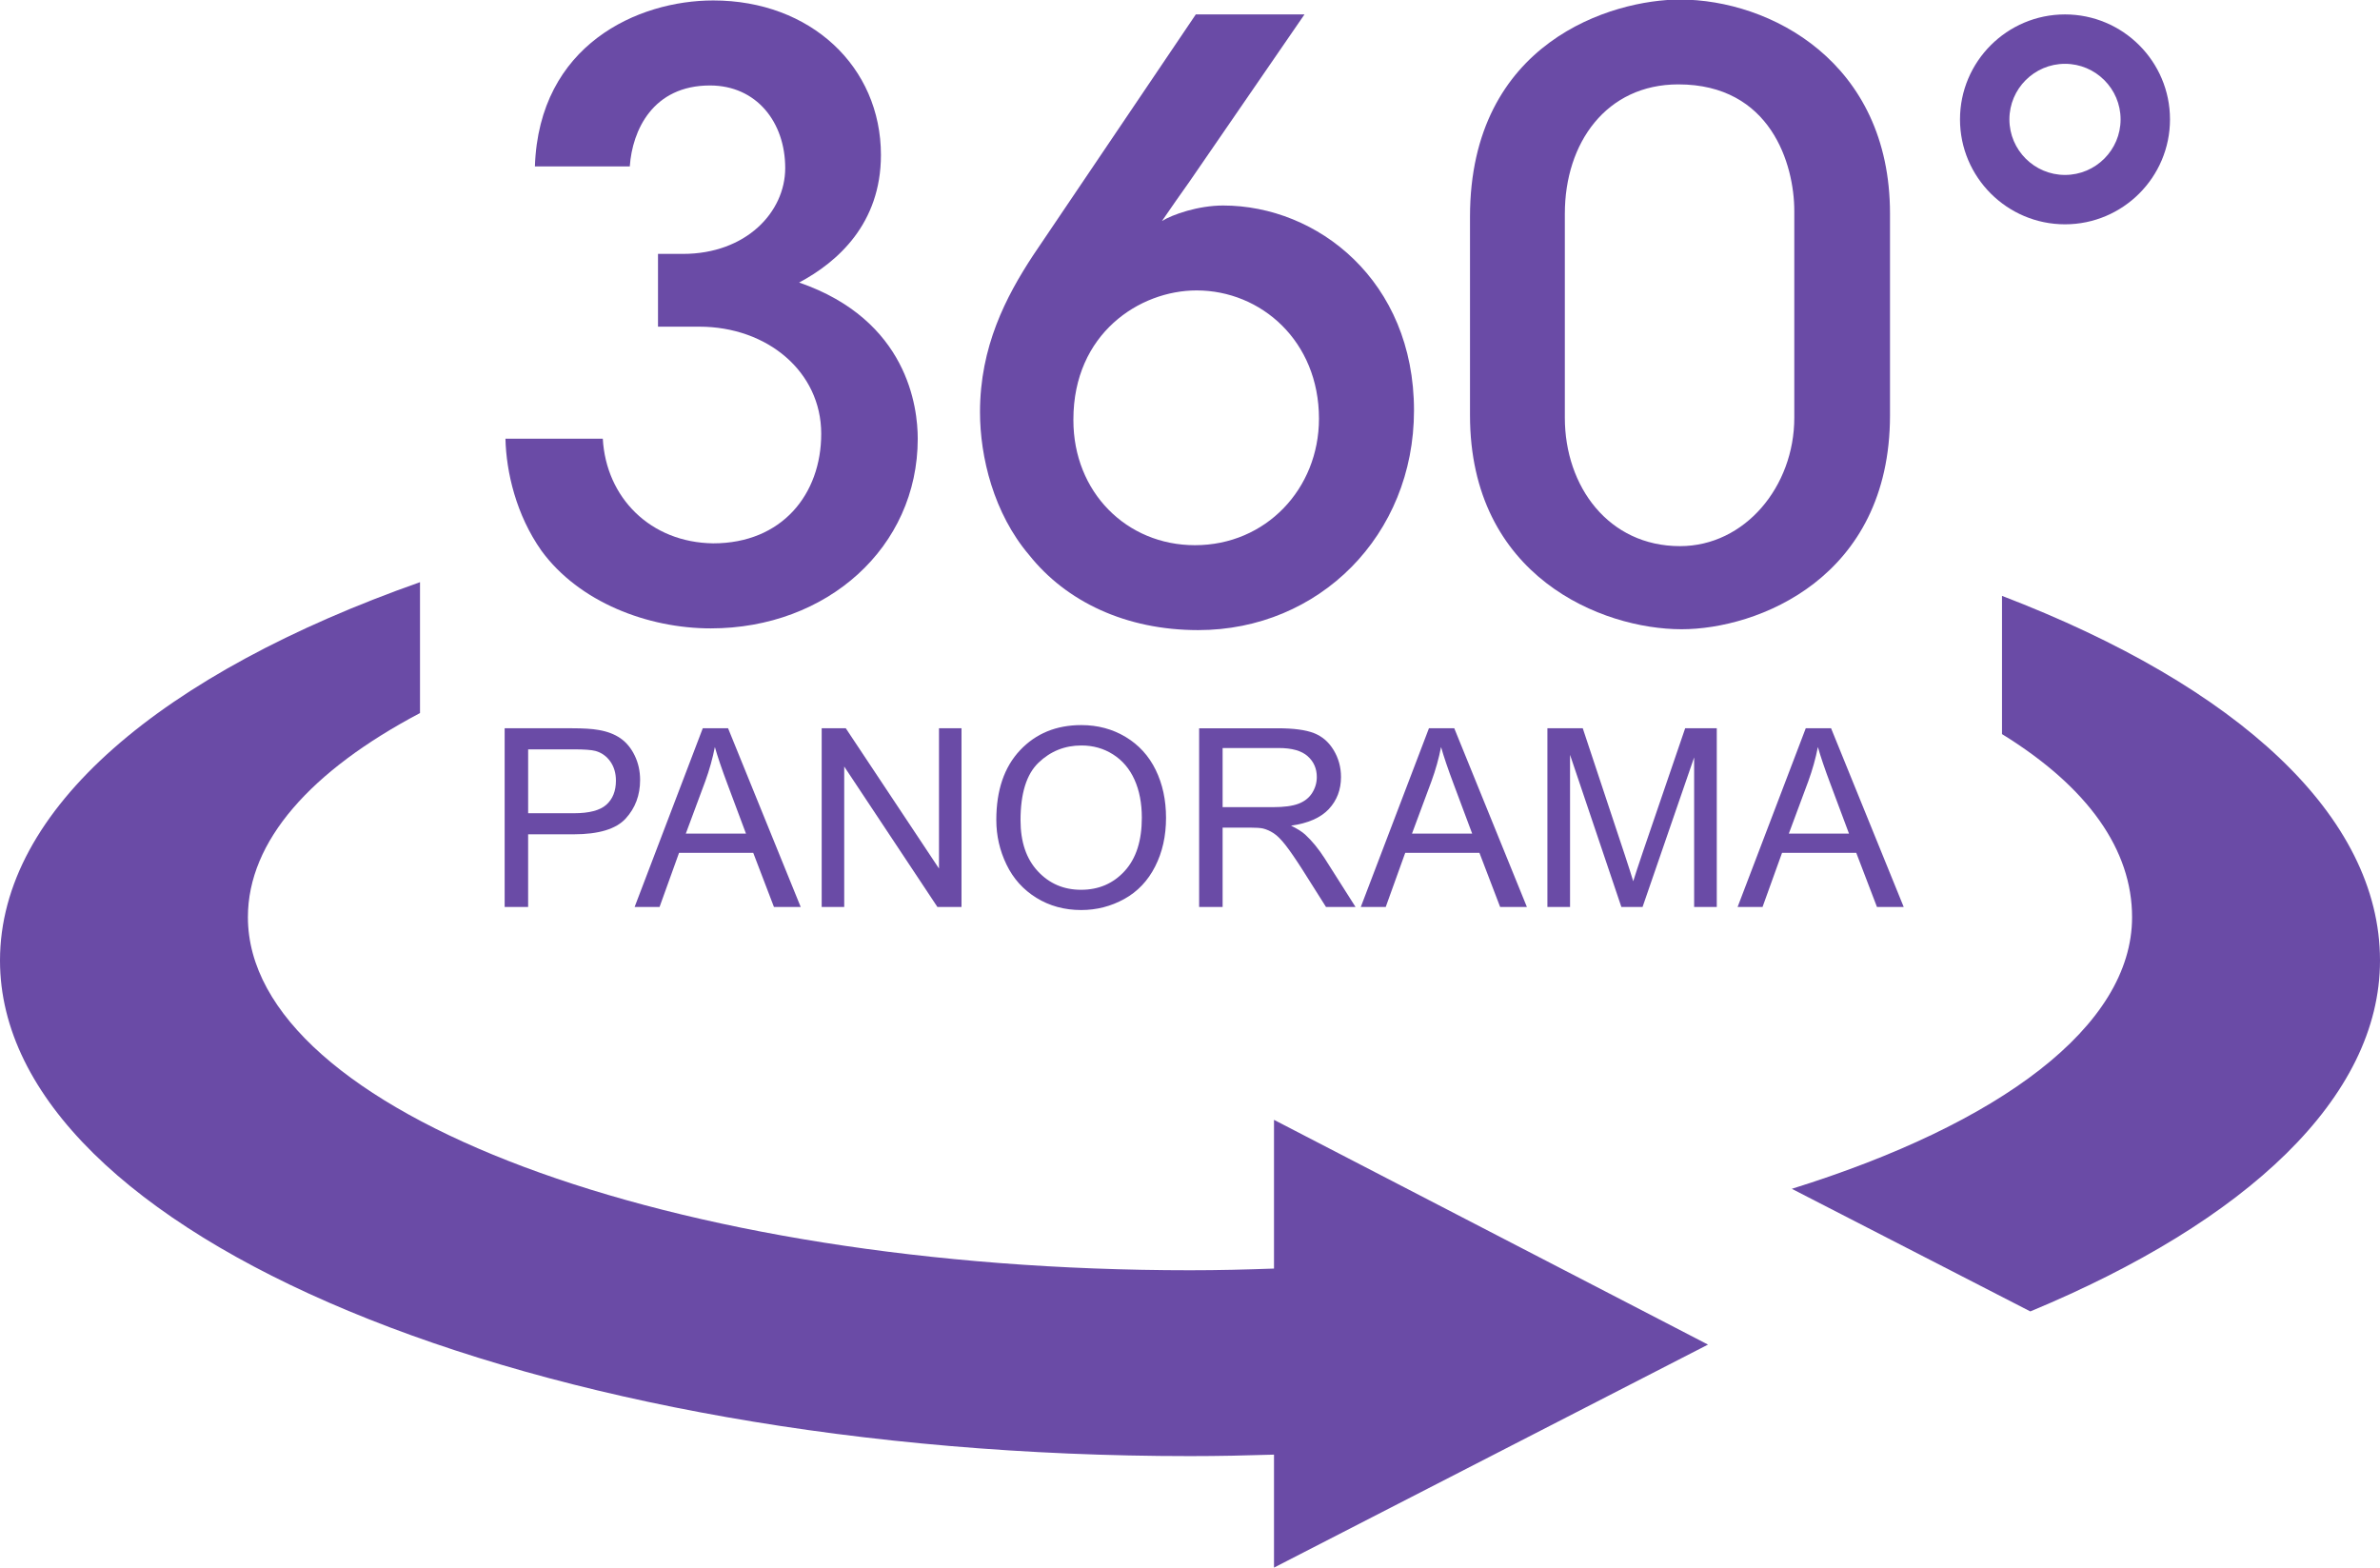
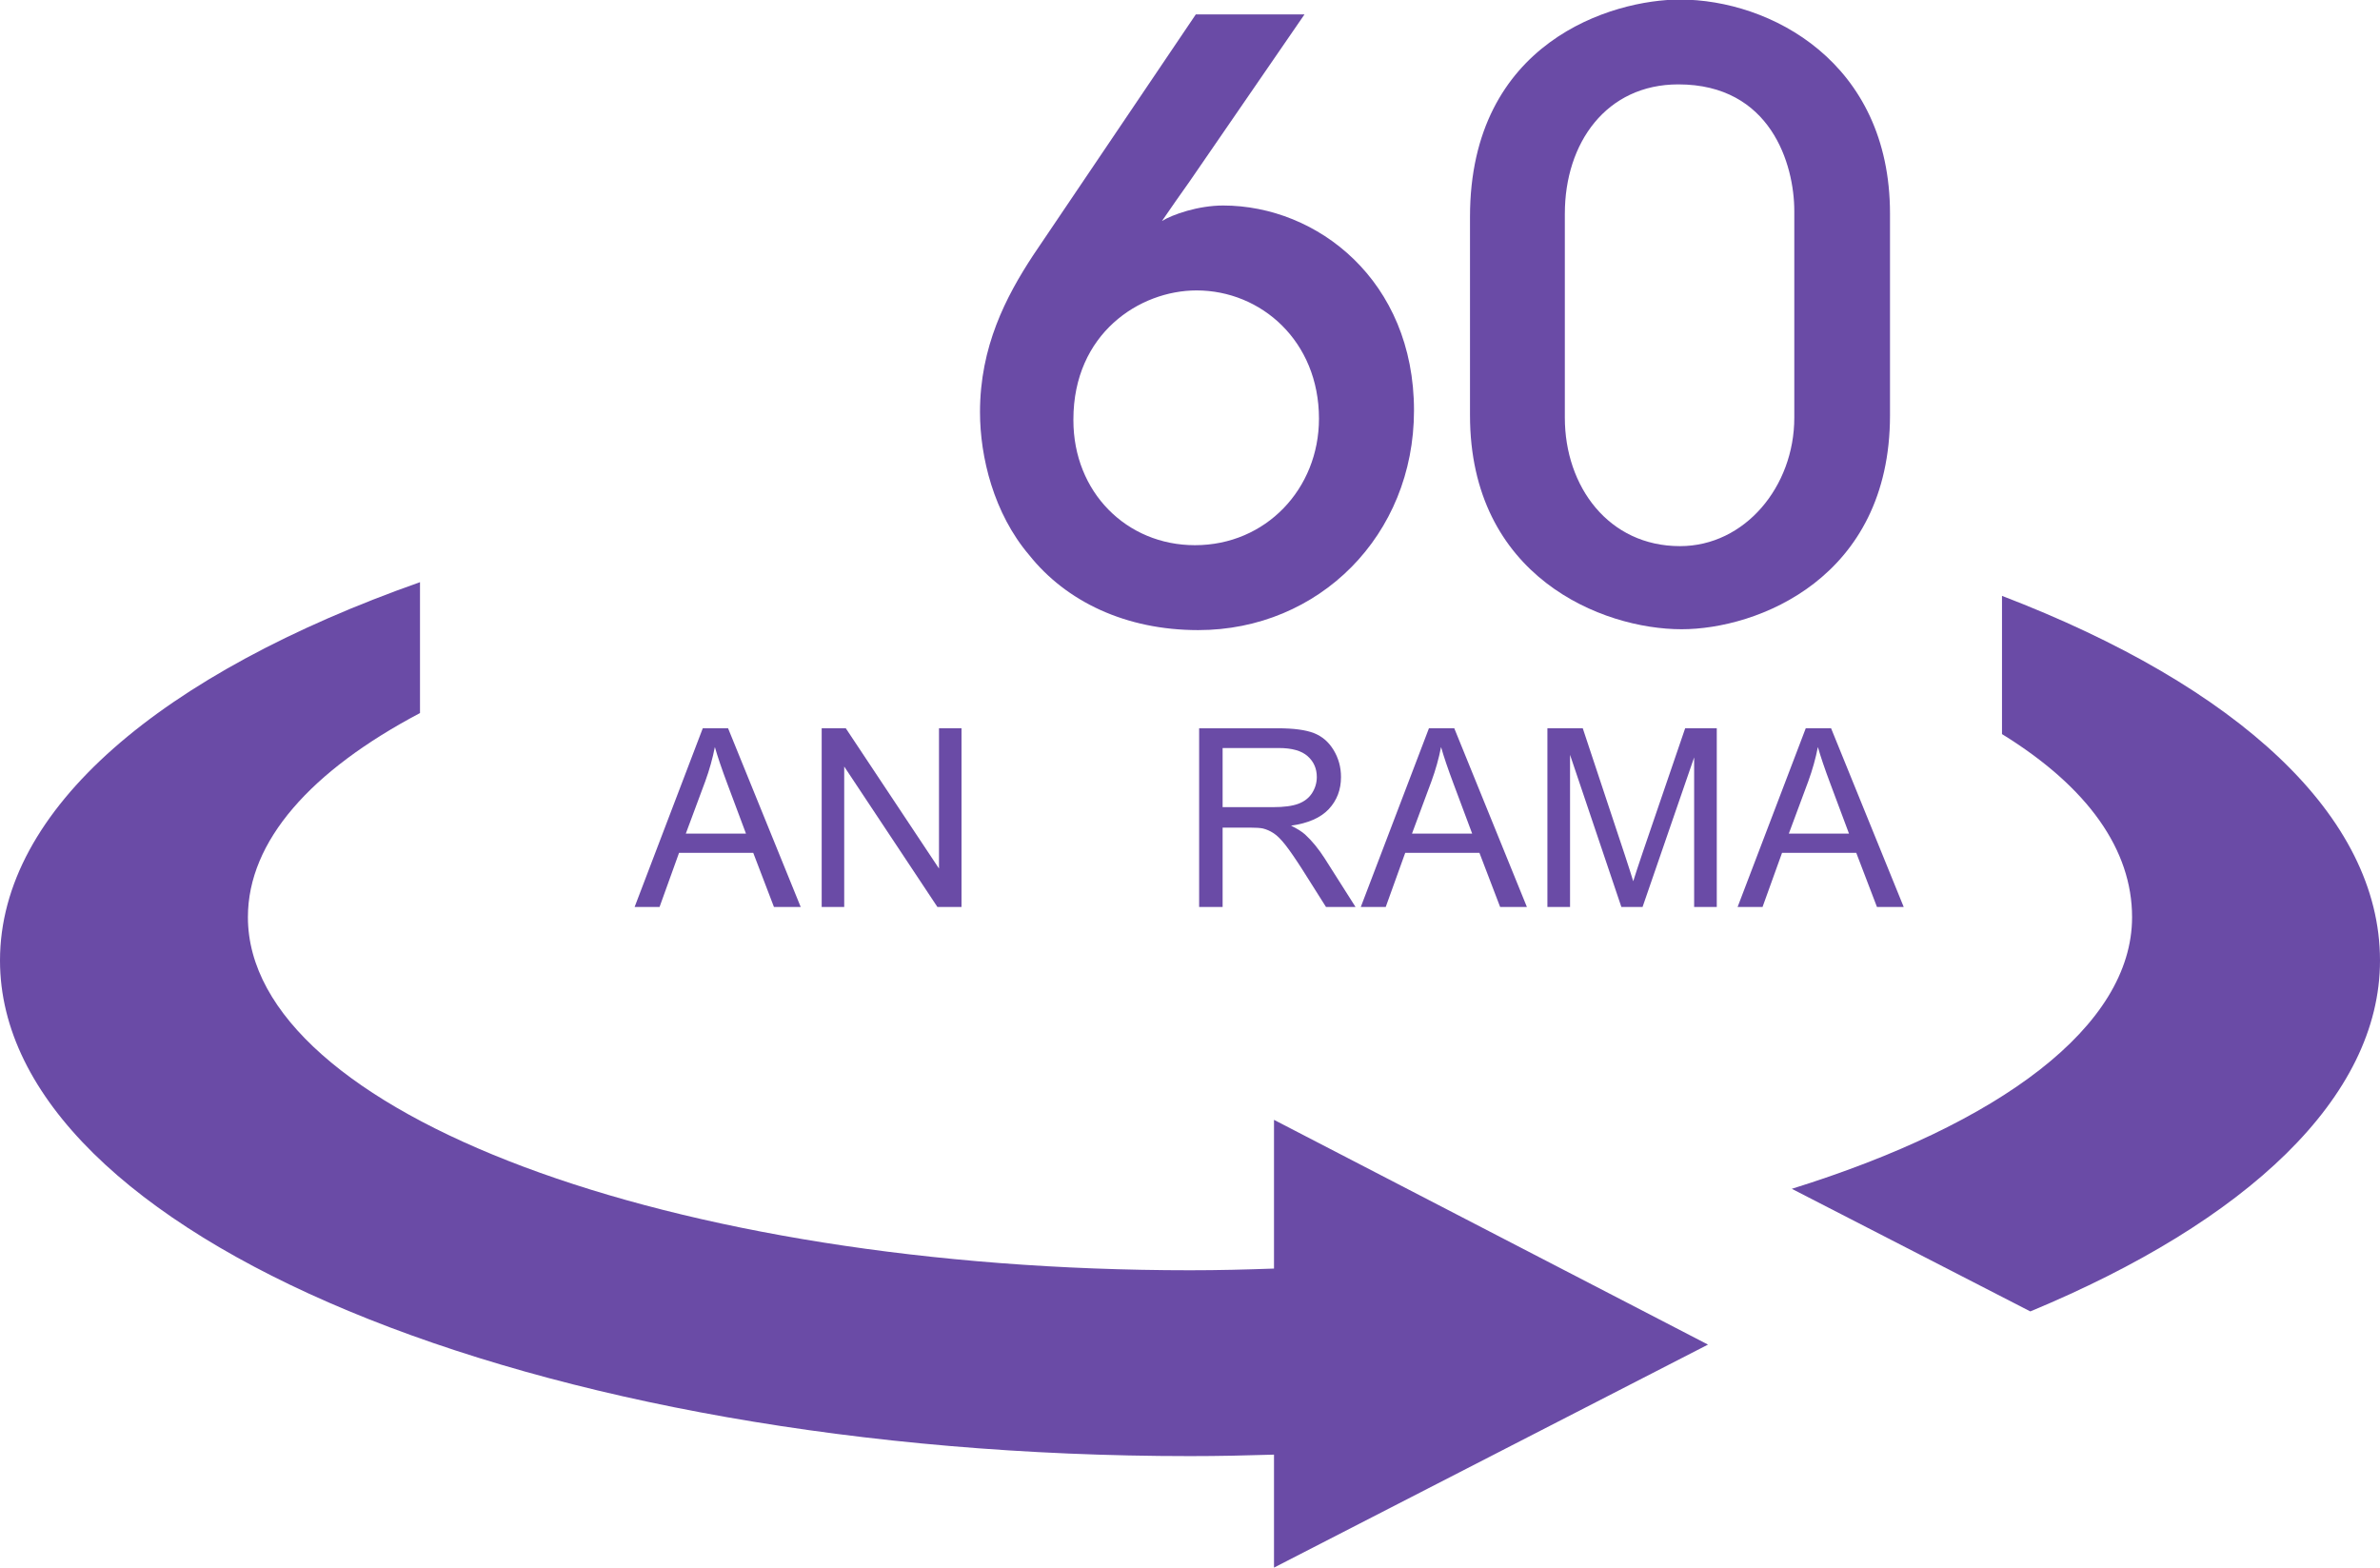
<svg xmlns="http://www.w3.org/2000/svg" version="1.1" id="Layer_1" x="0px" y="0px" width="170px" height="112px" viewBox="0 0 170 112" enable-background="new 0 0 170 112" xml:space="preserve">
  <g>
    <g>
-       <path fill="#6A4BA6" d="M50.945,38.809c-4.5-0.058-7.654-3.271-7.888-7.475h-6.954c0.059,2.394,0.76,5.431,2.571,8.001    c2.688,3.679,7.597,5.548,12.096,5.548c8.297,0,14.783-5.782,14.783-13.549c0-2.219-0.701-8.468-8.472-11.154    c2.746-1.46,5.843-4.205,5.843-9.11c0-6.307-5.025-11.038-11.979-11.038c-5.375,0-12.446,3.154-12.738,11.855h6.778    c0.176-2.569,1.637-5.782,5.727-5.782c3.331,0,5.375,2.628,5.375,5.898c0,3.154-2.805,6.132-7.304,6.132H47v5.198h2.952    c4.85,0,8.707,3.211,8.707,7.65C58.658,35.305,55.853,38.809,50.945,38.809z" />
      <path fill="#6A4BA6" d="M85.586,45.006c8.627,0,15.414-6.765,15.414-15.688c0-9.273-6.902-14.639-13.633-14.639    c-1.781,0-3.622,0.642-4.37,1.108c0.69-0.992,1.323-1.925,1.956-2.8L93.178,1.03h-7.764L73.795,18.236    C71.84,21.21,70,24.768,70,29.434c0,3.208,0.978,7.232,3.509,10.207C76.154,42.965,80.41,45.006,85.586,45.006z M76.671,29.959    c0-6.124,4.716-9.215,8.799-9.215c4.602,0,8.742,3.616,8.742,9.157c0,5.016-3.797,9.04-8.857,9.04    c-4.888,0-8.684-3.791-8.684-8.924V29.959z" />
      <path fill="#6A4BA6" d="M120.115,44.944c5.387,0,14.885-3.63,14.885-15.285V15.253c0-10.834-8.572-15.285-15-15.285    c-4.808,0-15,2.987-15,15.52V29.66C105,41.196,114.439,44.944,120.115,44.944z M111.775,15.253c0-5.036,2.953-9.226,8.108-9.226    c6.603,0,8.281,5.712,8.281,9.05v14.758c0,4.918-3.532,9.173-8.165,9.173c-5.097,0-8.225-4.255-8.225-9.173V15.253z" />
-       <path fill="#6A4BA6" d="M44.322,52.735c-0.421-0.292-0.942-0.492-1.565-0.596c-0.444-0.082-1.086-0.122-1.928-0.122h-4.782v12.764    h1.677v-5.19h3.251c1.793,0,3.032-0.376,3.718-1.127c0.686-0.75,1.029-1.669,1.029-2.755c0-0.632-0.128-1.214-0.385-1.742    C45.082,53.439,44.743,53.029,44.322,52.735z M43.311,57.478c-0.455,0.405-1.225,0.608-2.309,0.608h-3.277v-4.563h3.243    c0.761,0,1.283,0.038,1.565,0.114c0.438,0.122,0.792,0.373,1.06,0.752c0.268,0.38,0.402,0.837,0.402,1.371    C43.994,56.498,43.766,57.07,43.311,57.478z" />
      <path fill="#6A4BA6" d="M48.503,60.915h5.3l1.479,3.866h1.911l-5.188-12.764h-1.807L45.33,64.781h1.781L48.503,60.915z     M50.379,55.796c0.294-0.807,0.521-1.62,0.683-2.438c0.196,0.69,0.496,1.573,0.899,2.646l1.323,3.536h-4.297L50.379,55.796z" />
      <polygon fill="#6A4BA6" points="58.692,52.017 58.692,64.781 60.301,64.781 60.301,54.751 66.958,64.781 68.679,64.781     68.679,52.017 67.071,52.017 67.071,62.037 60.413,52.017   " />
-       <path fill="#6A4BA6" d="M80.4,52.635c-0.939-0.563-1.994-0.845-3.165-0.845c-1.787,0-3.246,0.6-4.375,1.798    c-1.129,1.199-1.695,2.858-1.695,4.975c0,1.122,0.242,2.185,0.727,3.188c0.484,1.004,1.196,1.797,2.136,2.377    C74.967,64.709,76.033,65,77.227,65c1.101,0,2.127-0.264,3.078-0.789s1.686-1.299,2.205-2.322    c0.519-1.019,0.778-2.178,0.778-3.473c0-1.277-0.247-2.417-0.739-3.426C82.056,53.983,81.339,53.198,80.4,52.635z M80.335,62.212    c-0.816,0.894-1.854,1.342-3.117,1.342c-1.239,0-2.27-0.442-3.091-1.328c-0.822-0.884-1.232-2.098-1.232-3.637    c0-1.92,0.428-3.291,1.284-4.112s1.877-1.231,3.065-1.231c0.836,0,1.59,0.212,2.261,0.64c0.671,0.426,1.182,1.027,1.531,1.803    c0.349,0.775,0.523,1.682,0.523,2.719C81.559,60.05,81.151,61.318,80.335,62.212z" />
      <path fill="#6A4BA6" d="M95.786,55.5c0-0.702-0.176-1.343-0.527-1.924s-0.821-0.985-1.41-1.214    c-0.588-0.229-1.446-0.344-2.576-0.344h-5.62v12.764h1.677v-5.669h1.946c0.433,0,0.743,0.021,0.934,0.062    c0.259,0.063,0.515,0.177,0.765,0.34c0.252,0.162,0.535,0.447,0.853,0.853c0.317,0.407,0.721,0.993,1.21,1.759l1.678,2.656h2.109    l-2.205-3.473c-0.438-0.681-0.901-1.247-1.392-1.7c-0.23-0.208-0.567-0.421-1.011-0.636c1.215-0.169,2.115-0.563,2.697-1.183    C95.495,57.169,95.786,56.405,95.786,55.5z M93.72,56.646c-0.225,0.35-0.554,0.605-0.986,0.766    c-0.432,0.161-1.031,0.239-1.798,0.239h-3.606v-4.223h4.013c0.939,0,1.627,0.195,2.062,0.584c0.436,0.388,0.653,0.885,0.653,1.488    C94.057,55.912,93.944,56.293,93.72,56.646z" />
      <path fill="#6A4BA6" d="M98.981,64.781l1.392-3.866h5.301l1.479,3.866h1.911l-5.188-12.764h-1.808L97.2,64.781H98.981z     M102.249,55.796c0.295-0.807,0.522-1.62,0.684-2.438c0.195,0.69,0.496,1.573,0.899,2.646l1.323,3.536h-4.298L102.249,55.796z" />
      <path fill="#6A4BA6" d="M117.333,60.897c-0.305,0.901-0.529,1.582-0.674,2.046c-0.127-0.419-0.328-1.049-0.605-1.889l-3-9.038    h-2.525v12.764h1.617V53.915l3.666,10.866h1.514l3.684-10.683v10.683h1.617V52.017h-2.258L117.333,60.897z" />
      <path fill="#6A4BA6" d="M134.069,64.781h1.91l-5.188-12.764h-1.808l-4.868,12.764h1.781l1.393-3.866h5.301L134.069,64.781z     M127.774,59.54l1.392-3.744c0.294-0.807,0.522-1.62,0.683-2.438c0.196,0.69,0.496,1.573,0.9,2.646l1.322,3.536H127.774z" />
-       <path fill="#6A4BA6" d="M147.5,16.022c4.137,0,7.5-3.362,7.5-7.495c0-4.134-3.363-7.497-7.5-7.497S140,4.393,140,8.527    C140,12.66,143.363,16.022,147.5,16.022z M147.5,4.558c2.189,0,3.971,1.78,3.971,3.969c0,2.188-1.781,3.968-3.971,3.968    s-3.971-1.781-3.971-3.968C143.529,6.338,145.311,4.558,147.5,4.558z" />
      <path fill="#6A4BA6" d="M91,90.609c-2.043,0.072-3.906,0.121-6,0.121c-37.164,0-67.292-11.292-67.292-25.22    c0-5.435,4.495-10.461,12.292-14.579v-9.349C11.588,48.077,0,57.772,0,68.606c0,19.55,38.056,35.398,85,35.398    c2.087,0,3.951-0.043,6-0.105v8.069l31-15.929L91,79.986V90.609z" />
      <path fill="#6A4BA6" d="M143,42.56v9.873c6.18,3.813,9.291,8.289,9.291,13.078c0,7.802-9.457,14.774-24.305,19.401l17.037,8.757    C160.452,87.26,170,78.397,170,68.606C170,58.304,159.873,49.029,143,42.56z" />
    </g>
  </g>
</svg>